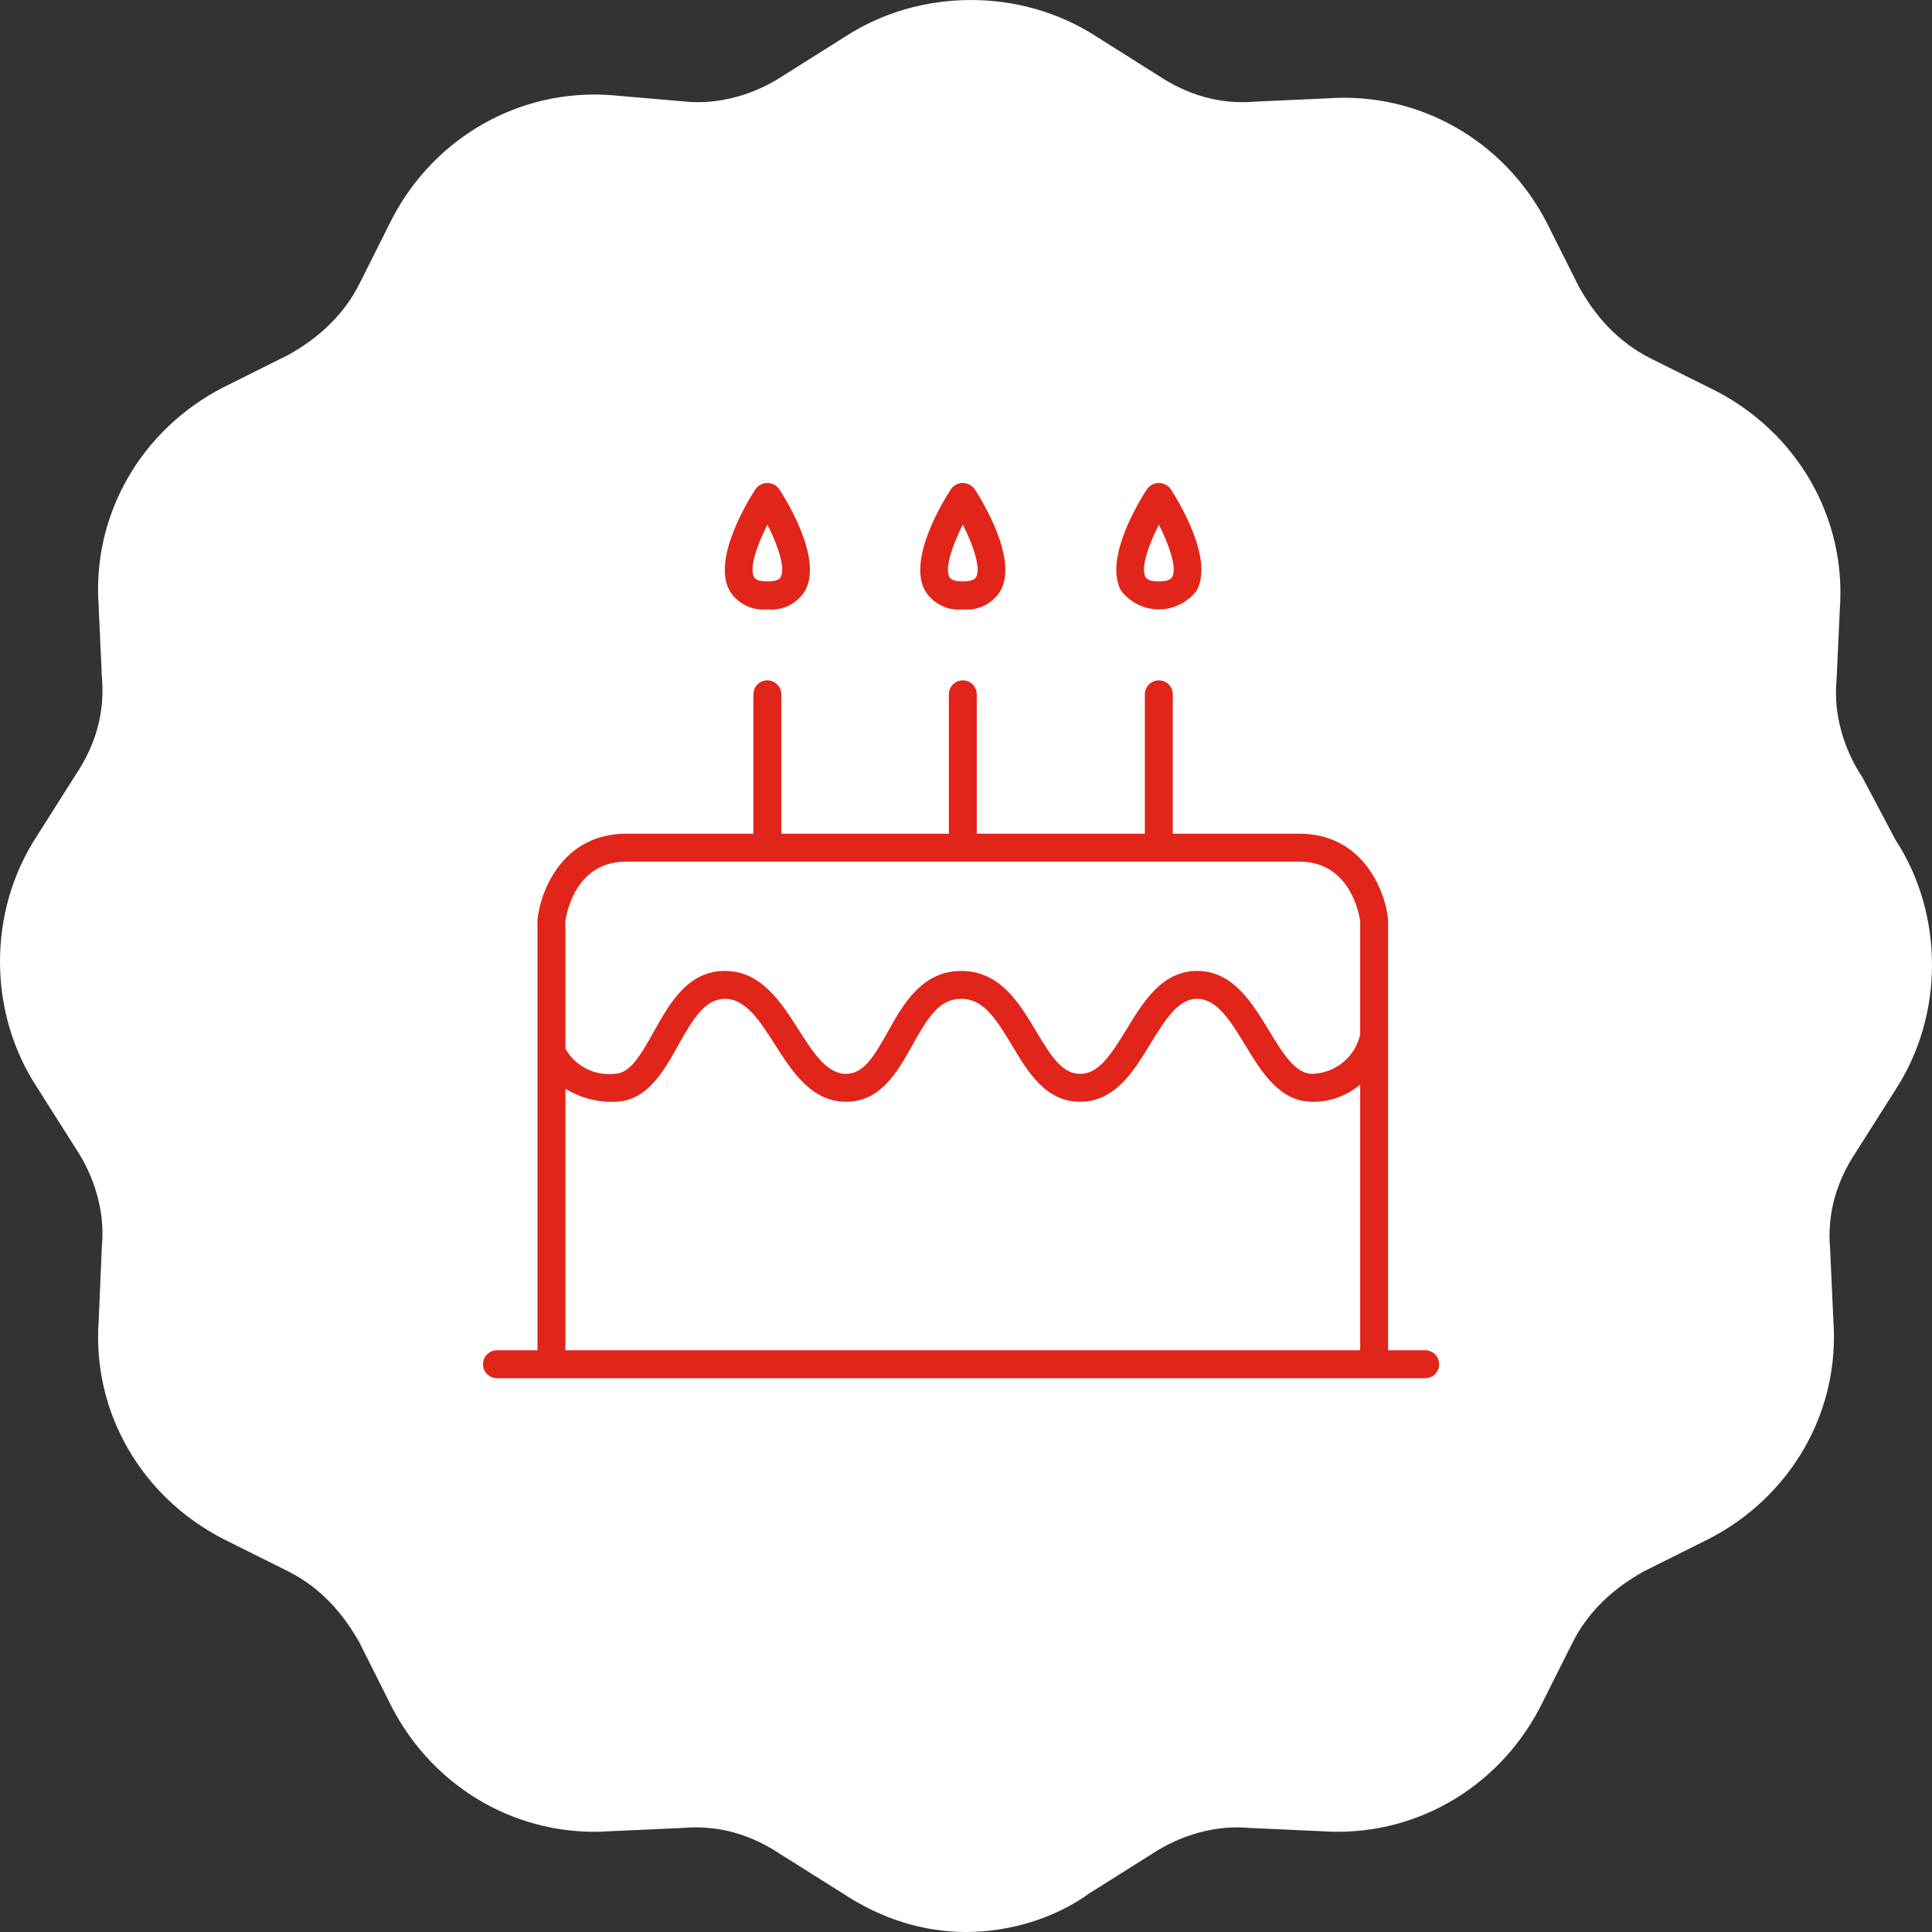
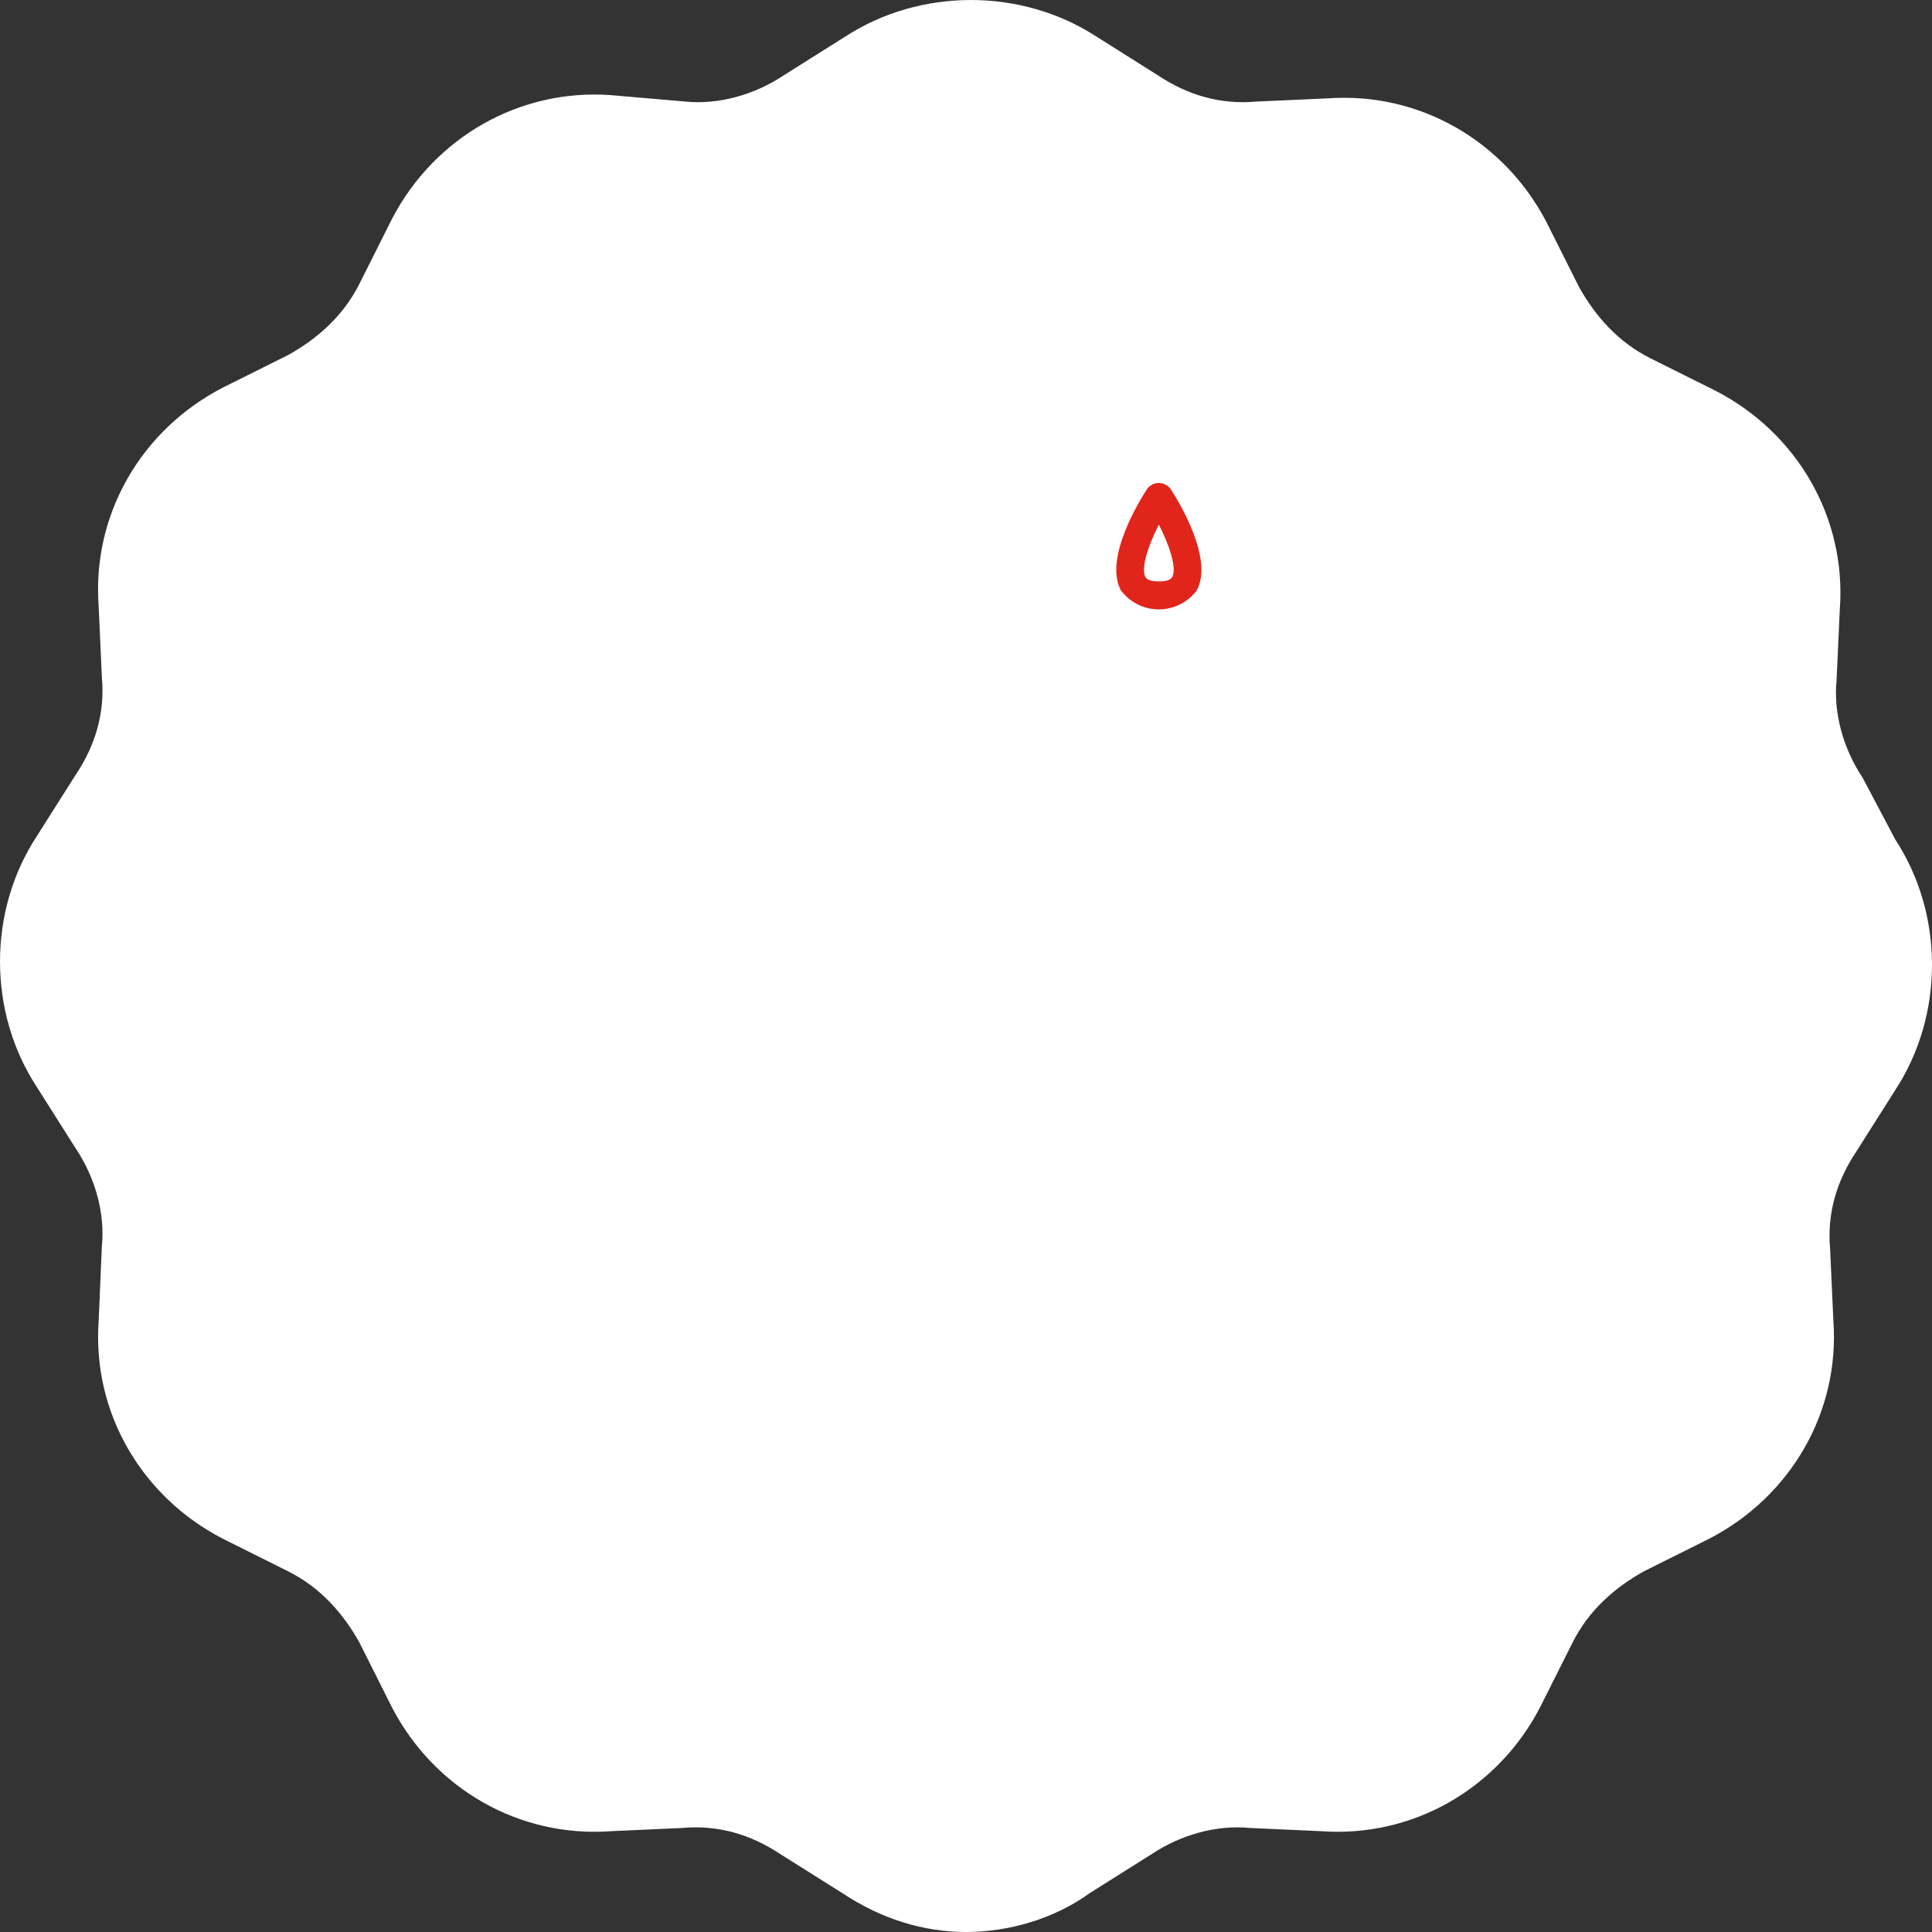
<svg xmlns="http://www.w3.org/2000/svg" width="40" height="40" viewBox="0 0 40 40" fill="none">
  <rect x="0" y="0" width="40" height="40" fill="#333333" stroke="none" />
  <path d="M38.565 16.104C38.16 15.498 37.957 14.758 38.024 14.085L38.092 12.604C38.227 10.719 37.214 8.969 35.526 8.094L34.176 7.421C33.501 7.084 33.029 6.546 32.691 5.94L32.016 4.594C31.138 2.911 29.383 1.902 27.493 2.036L26.008 2.103C25.265 2.17 24.59 1.968 23.982 1.565L22.7 0.757C21.147 -0.252 19.054 -0.252 17.501 0.757L16.218 1.565C15.611 1.968 14.868 2.17 14.193 2.103L12.641 1.969C10.751 1.835 8.996 2.845 8.118 4.527L7.443 5.873C7.105 6.547 6.565 7.018 5.958 7.354L4.607 8.028C2.92 8.903 1.907 10.653 2.042 12.537L2.109 14.018C2.177 14.759 1.974 15.432 1.569 16.038L0.759 17.317C-0.253 18.865 -0.253 20.951 0.759 22.5L1.569 23.779C1.974 24.384 2.177 25.125 2.109 25.798L2.043 27.346C1.907 29.23 2.92 30.98 4.608 31.855L5.958 32.529C6.633 32.865 7.106 33.404 7.443 34.01L8.118 35.355C8.996 37.038 10.751 38.048 12.642 37.913L14.127 37.846C14.869 37.779 15.545 37.981 16.152 38.385L17.435 39.192C18.245 39.731 19.122 40 20 40C20.878 40 21.823 39.731 22.566 39.192L23.848 38.385C24.456 37.981 25.198 37.779 25.874 37.846L27.359 37.913C29.249 38.048 31.004 37.038 31.882 35.355L32.557 34.01C32.895 33.336 33.435 32.865 34.042 32.529L35.392 31.855C37.08 30.98 38.093 29.23 37.958 27.346L37.891 25.865C37.823 25.124 38.026 24.451 38.431 23.845L39.241 22.566C40.253 21.018 40.253 18.932 39.241 17.383L38.565 16.104Z" fill="white" />
-   <path d="M29.507 27.956H28.739V19.054C28.739 19.044 28.739 19.033 28.738 19.022C28.67 18.413 28.2 17.261 26.905 17.261H24.281V14.375C24.281 14.215 24.152 14.086 23.992 14.086C23.833 14.086 23.703 14.215 23.703 14.375V17.261H20.223V14.375C20.223 14.215 20.093 14.086 19.934 14.086C19.774 14.086 19.645 14.215 19.645 14.375V17.261H16.176V14.375C16.176 14.215 16.047 14.086 15.887 14.086C15.728 14.086 15.598 14.215 15.598 14.375V17.261H12.963C11.668 17.261 11.198 18.413 11.13 19.022C11.129 19.033 11.128 19.044 11.128 19.054V27.956H10.289C10.129 27.956 10 28.085 10 28.245C10 28.405 10.129 28.534 10.289 28.534H29.507C29.666 28.534 29.796 28.405 29.796 28.245C29.796 28.085 29.667 27.956 29.507 27.956ZM12.963 17.839H26.904C27.953 17.839 28.141 18.931 28.161 19.073V21.42C28.109 21.647 27.983 21.849 27.803 21.997C27.623 22.144 27.399 22.227 27.167 22.233C26.818 22.233 26.553 21.798 26.273 21.337C25.922 20.758 25.523 20.102 24.786 20.102C24.059 20.102 23.67 20.742 23.327 21.306C22.987 21.866 22.736 22.233 22.363 22.233C22.003 22.233 21.779 21.899 21.451 21.35C21.101 20.765 20.705 20.102 19.898 20.102C19.085 20.102 18.696 20.798 18.384 21.358C18.08 21.902 17.87 22.233 17.516 22.233C17.116 22.233 16.832 21.787 16.532 21.316C16.169 20.747 15.758 20.102 15.009 20.102C14.238 20.102 13.865 20.771 13.536 21.361C13.233 21.903 13.027 22.233 12.712 22.233C12.512 22.253 12.31 22.215 12.131 22.122C11.952 22.029 11.804 21.887 11.706 21.711V19.072C11.725 18.927 11.907 17.839 12.963 17.839ZM11.706 22.54C12.007 22.727 12.357 22.821 12.712 22.811C13.389 22.811 13.736 22.19 14.041 21.642C14.365 21.061 14.608 20.68 15.01 20.68C15.441 20.68 15.734 21.139 16.044 21.626C16.398 22.181 16.799 22.811 17.516 22.811C18.235 22.811 18.582 22.188 18.889 21.64C19.222 21.043 19.456 20.68 19.898 20.68C20.345 20.68 20.595 21.045 20.954 21.647C21.28 22.192 21.649 22.811 22.363 22.811C23.089 22.811 23.478 22.171 23.821 21.606C24.161 21.047 24.412 20.68 24.786 20.68C25.198 20.68 25.48 21.145 25.78 21.637C26.114 22.187 26.492 22.811 27.167 22.811C27.531 22.817 27.884 22.69 28.161 22.454V27.956H11.706L11.706 22.54Z" fill="#E1251B" />
-   <path d="M15.645 10.122C15.492 10.357 14.745 11.562 15.102 12.223C15.181 12.357 15.298 12.465 15.437 12.535C15.576 12.605 15.732 12.633 15.887 12.617C16.042 12.633 16.199 12.605 16.338 12.535C16.477 12.465 16.593 12.357 16.673 12.223C17.03 11.562 16.283 10.357 16.13 10.122C16.073 10.046 15.983 10 15.887 10C15.792 10 15.702 10.046 15.645 10.122H15.645ZM16.164 11.947C16.124 12.023 15.991 12.038 15.887 12.038C15.784 12.038 15.651 12.023 15.611 11.947C15.509 11.761 15.673 11.286 15.888 10.861C16.103 11.285 16.266 11.76 16.164 11.947Z" fill="#E1251B" />
-   <path d="M19.692 10.122C19.538 10.357 18.791 11.562 19.148 12.223C19.228 12.357 19.344 12.465 19.483 12.535C19.622 12.605 19.779 12.633 19.933 12.617C20.088 12.633 20.245 12.605 20.384 12.535C20.523 12.465 20.64 12.357 20.719 12.223C21.076 11.562 20.329 10.357 20.176 10.122C20.119 10.046 20.029 10 19.934 10C19.838 10 19.748 10.046 19.692 10.122H19.692ZM20.21 11.947C20.17 12.023 20.038 12.038 19.934 12.038C19.83 12.038 19.698 12.023 19.657 11.947C19.555 11.761 19.719 11.286 19.934 10.861C20.149 11.285 20.312 11.76 20.21 11.947H20.21Z" fill="#E1251B" />
  <path d="M23.75 10.122C23.597 10.357 22.85 11.562 23.207 12.223H23.207C23.392 12.47 23.683 12.617 23.992 12.617C24.302 12.617 24.593 12.47 24.778 12.223C25.135 11.562 24.388 10.357 24.235 10.122C24.178 10.046 24.088 10 23.992 10C23.897 10 23.807 10.046 23.75 10.122H23.75ZM24.269 11.947C24.229 12.023 24.096 12.038 23.992 12.038C23.889 12.038 23.756 12.023 23.716 11.947C23.614 11.761 23.777 11.286 23.993 10.861C24.208 11.285 24.371 11.76 24.269 11.947Z" fill="#E1251B" />
</svg>